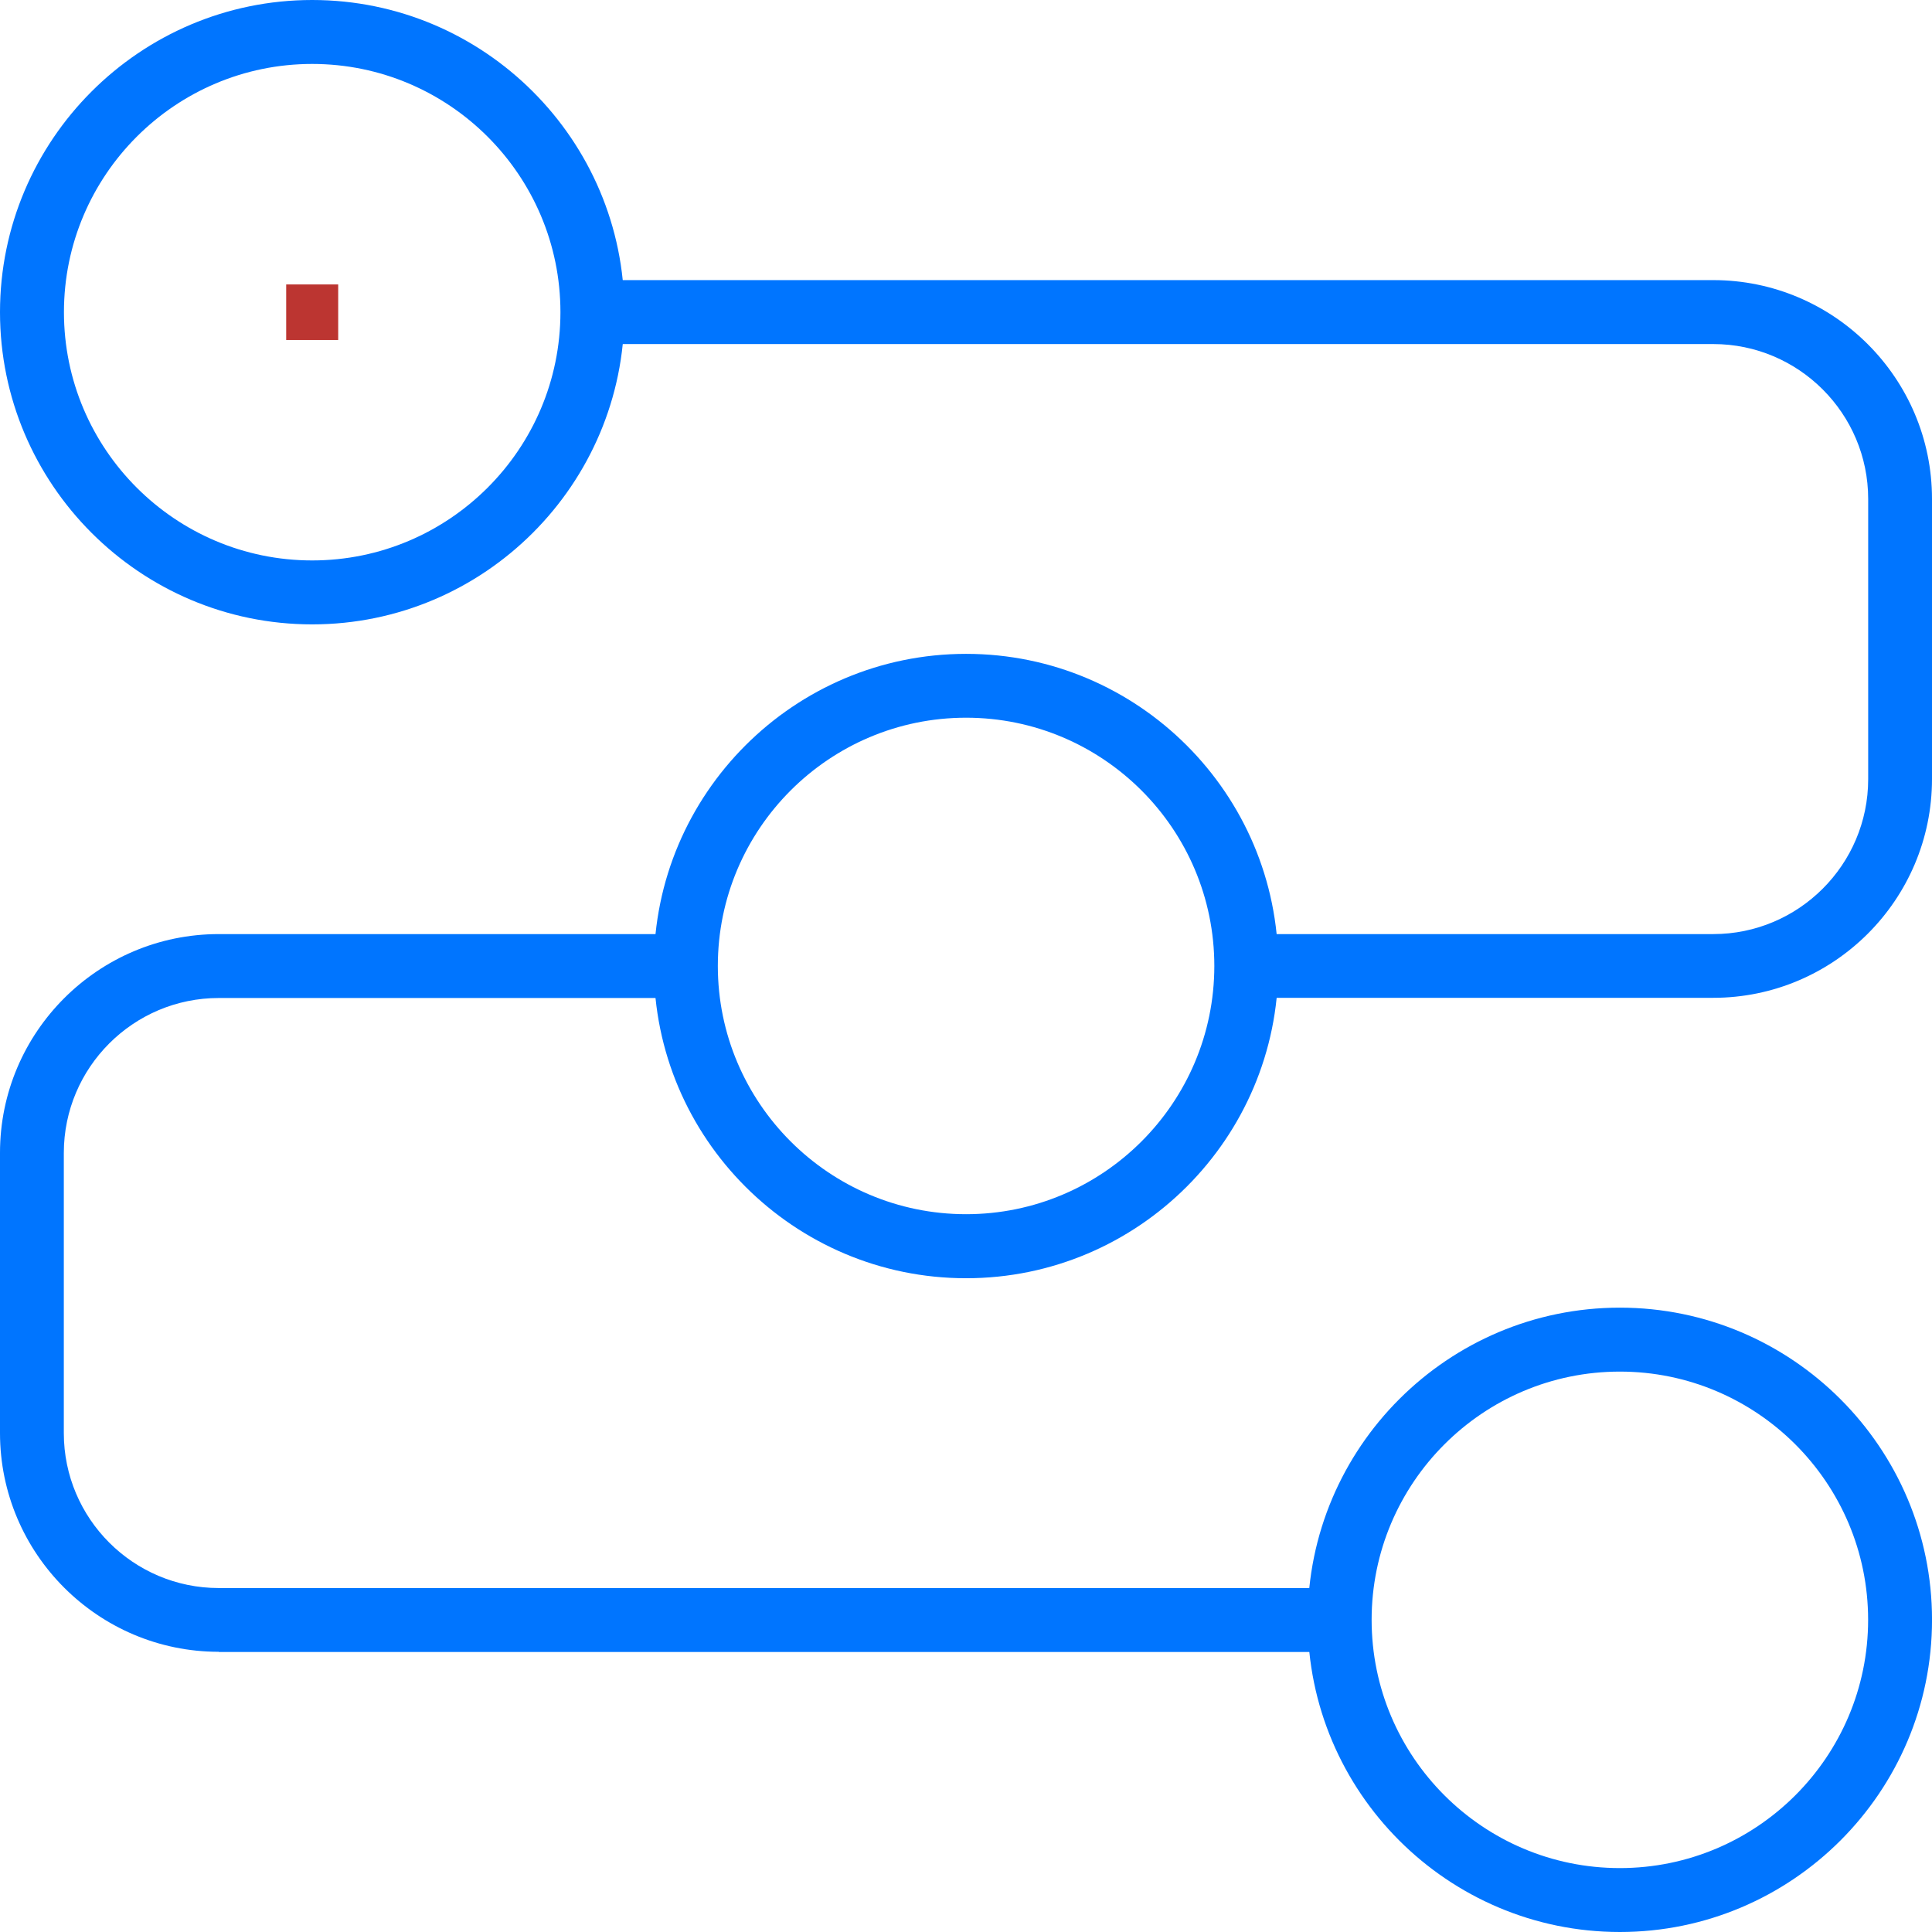
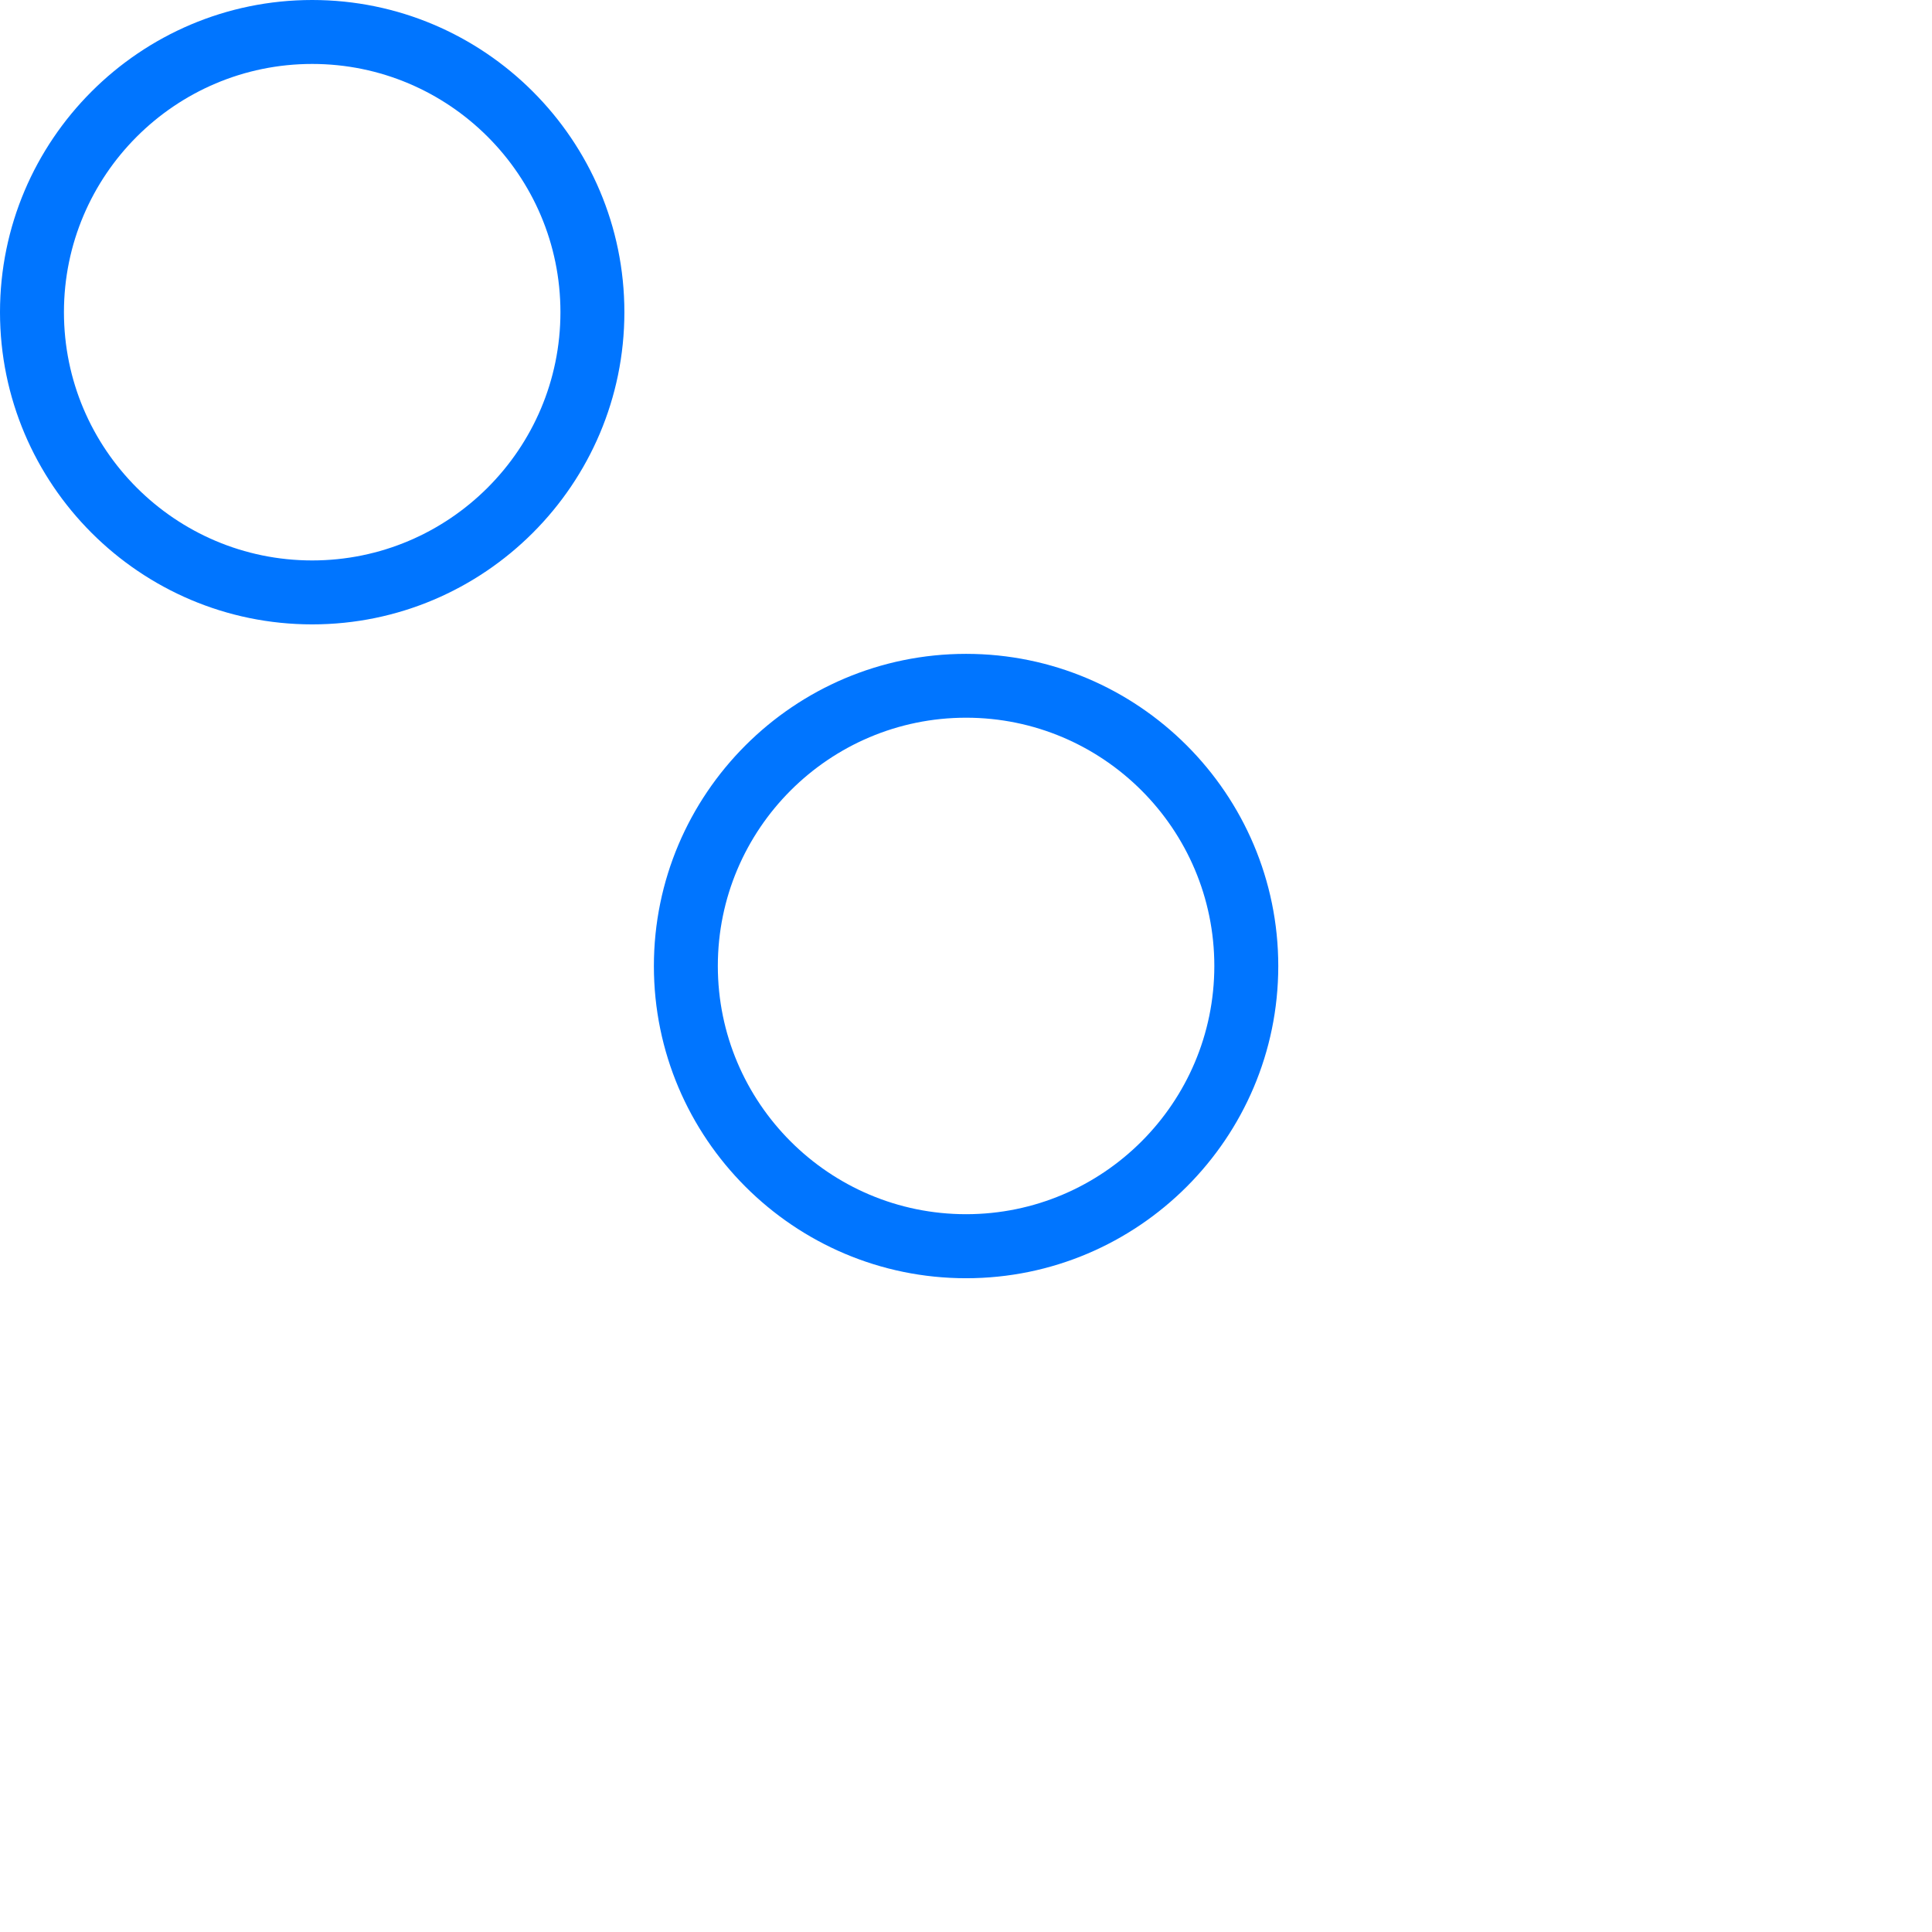
<svg xmlns="http://www.w3.org/2000/svg" width="62" height="62" viewBox="0 0 62 62" fill="none">
  <g id="Layer_1" clip-path="url(#clip0_29_1409)">
-     <path id="Vector" d="M10.853 9.128H9.184V10.911H10.853V9.128Z" fill="#BC3531" />
+     <path id="Vector" d="M10.853 9.128H9.184V10.911V9.128Z" fill="#BC3531" />
    <g id="Group">
      <path id="Vector_2" fill-rule="evenodd" clip-rule="evenodd" d="M10.018 20.037C4.495 20.037 0 15.542 0 10.018C0 4.495 4.495 0 10.018 0C15.542 0 20.037 4.495 20.037 10.018C20.037 15.542 15.542 20.037 10.018 20.037ZM10.018 2.052C5.625 2.052 2.052 5.625 2.052 10.018C2.052 14.412 5.625 17.985 10.018 17.985C14.412 17.985 17.985 14.412 17.985 10.018C17.985 5.625 14.412 2.052 10.018 2.052Z" fill="#0075FF" />
      <path id="Vector_3" fill-rule="evenodd" clip-rule="evenodd" d="M31.003 41.02C25.479 41.02 20.984 36.525 20.984 31.002C20.984 25.478 25.479 20.983 31.003 20.983C36.526 20.983 41.021 25.478 41.021 31.002C41.021 36.525 36.526 41.02 31.003 41.02ZM31.003 23.032C26.609 23.032 23.036 26.605 23.036 30.998C23.036 35.392 26.609 38.965 31.003 38.965C35.396 38.965 38.969 35.392 38.969 30.998C38.969 26.605 35.396 23.032 31.003 23.032Z" fill="#0075FF" />
-       <path id="Vector_4" fill-rule="evenodd" clip-rule="evenodd" d="M51.983 62C46.459 62 41.965 57.506 41.965 51.982C41.965 46.459 46.459 41.964 51.983 41.964C57.507 41.964 62.001 46.459 62.001 51.982C62.001 57.506 57.507 62 51.983 62ZM51.983 44.016C47.589 44.016 44.017 47.589 44.017 51.982C44.017 56.376 47.589 59.949 51.983 59.949C56.377 59.949 59.95 56.376 59.95 51.982C59.95 47.589 56.377 44.016 51.983 44.016Z" fill="#0075FF" />
-       <path id="Vector_5" fill-rule="evenodd" clip-rule="evenodd" d="M7.02 53.008C3.15 53.008 0 49.858 0 45.988V36.995C0 33.126 3.15 29.976 7.02 29.976H21.533V32.027H7.02C4.28 32.027 2.048 34.256 2.048 36.999V45.991C2.048 48.731 4.277 50.962 7.02 50.962H42.516V53.014H7.02V53.008ZM40.467 32.027V29.976H54.98C57.72 29.976 59.952 27.747 59.952 25.005V16.012C59.952 13.272 57.723 11.041 54.98 11.041H19.484V8.989H54.98C58.85 8.989 62 12.139 62 16.009V25.001C62 28.871 58.85 32.021 54.98 32.021H40.467V32.027Z" fill="#0075FF" />
    </g>
  </g>
  <defs>
    <clipPath id="clip0_29_1409">
      <rect width="62" height="62" fill="white" />
    </clipPath>
  </defs>
</svg>